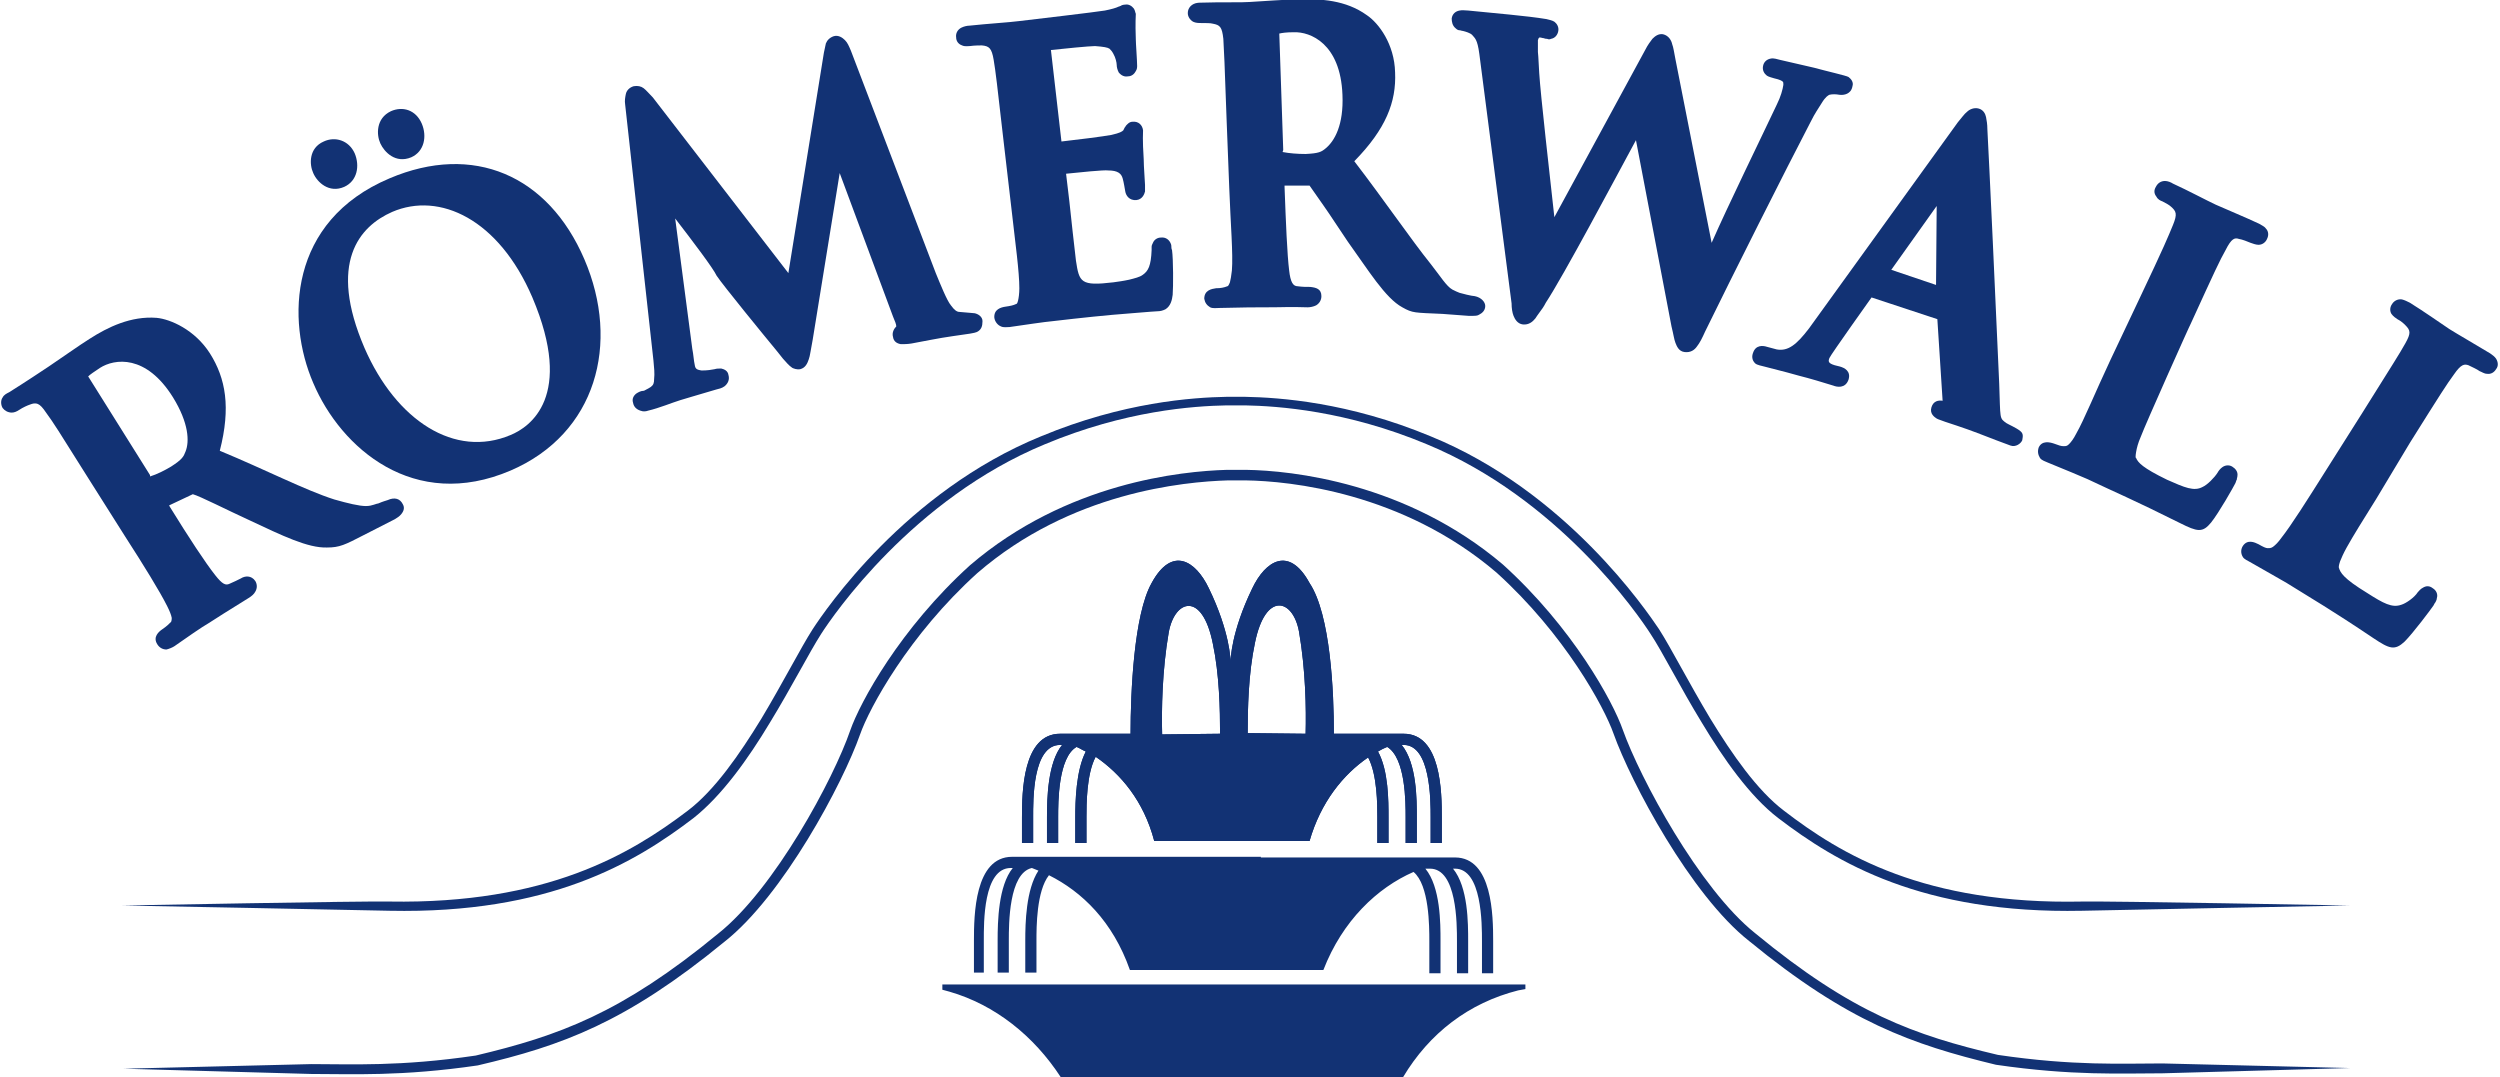
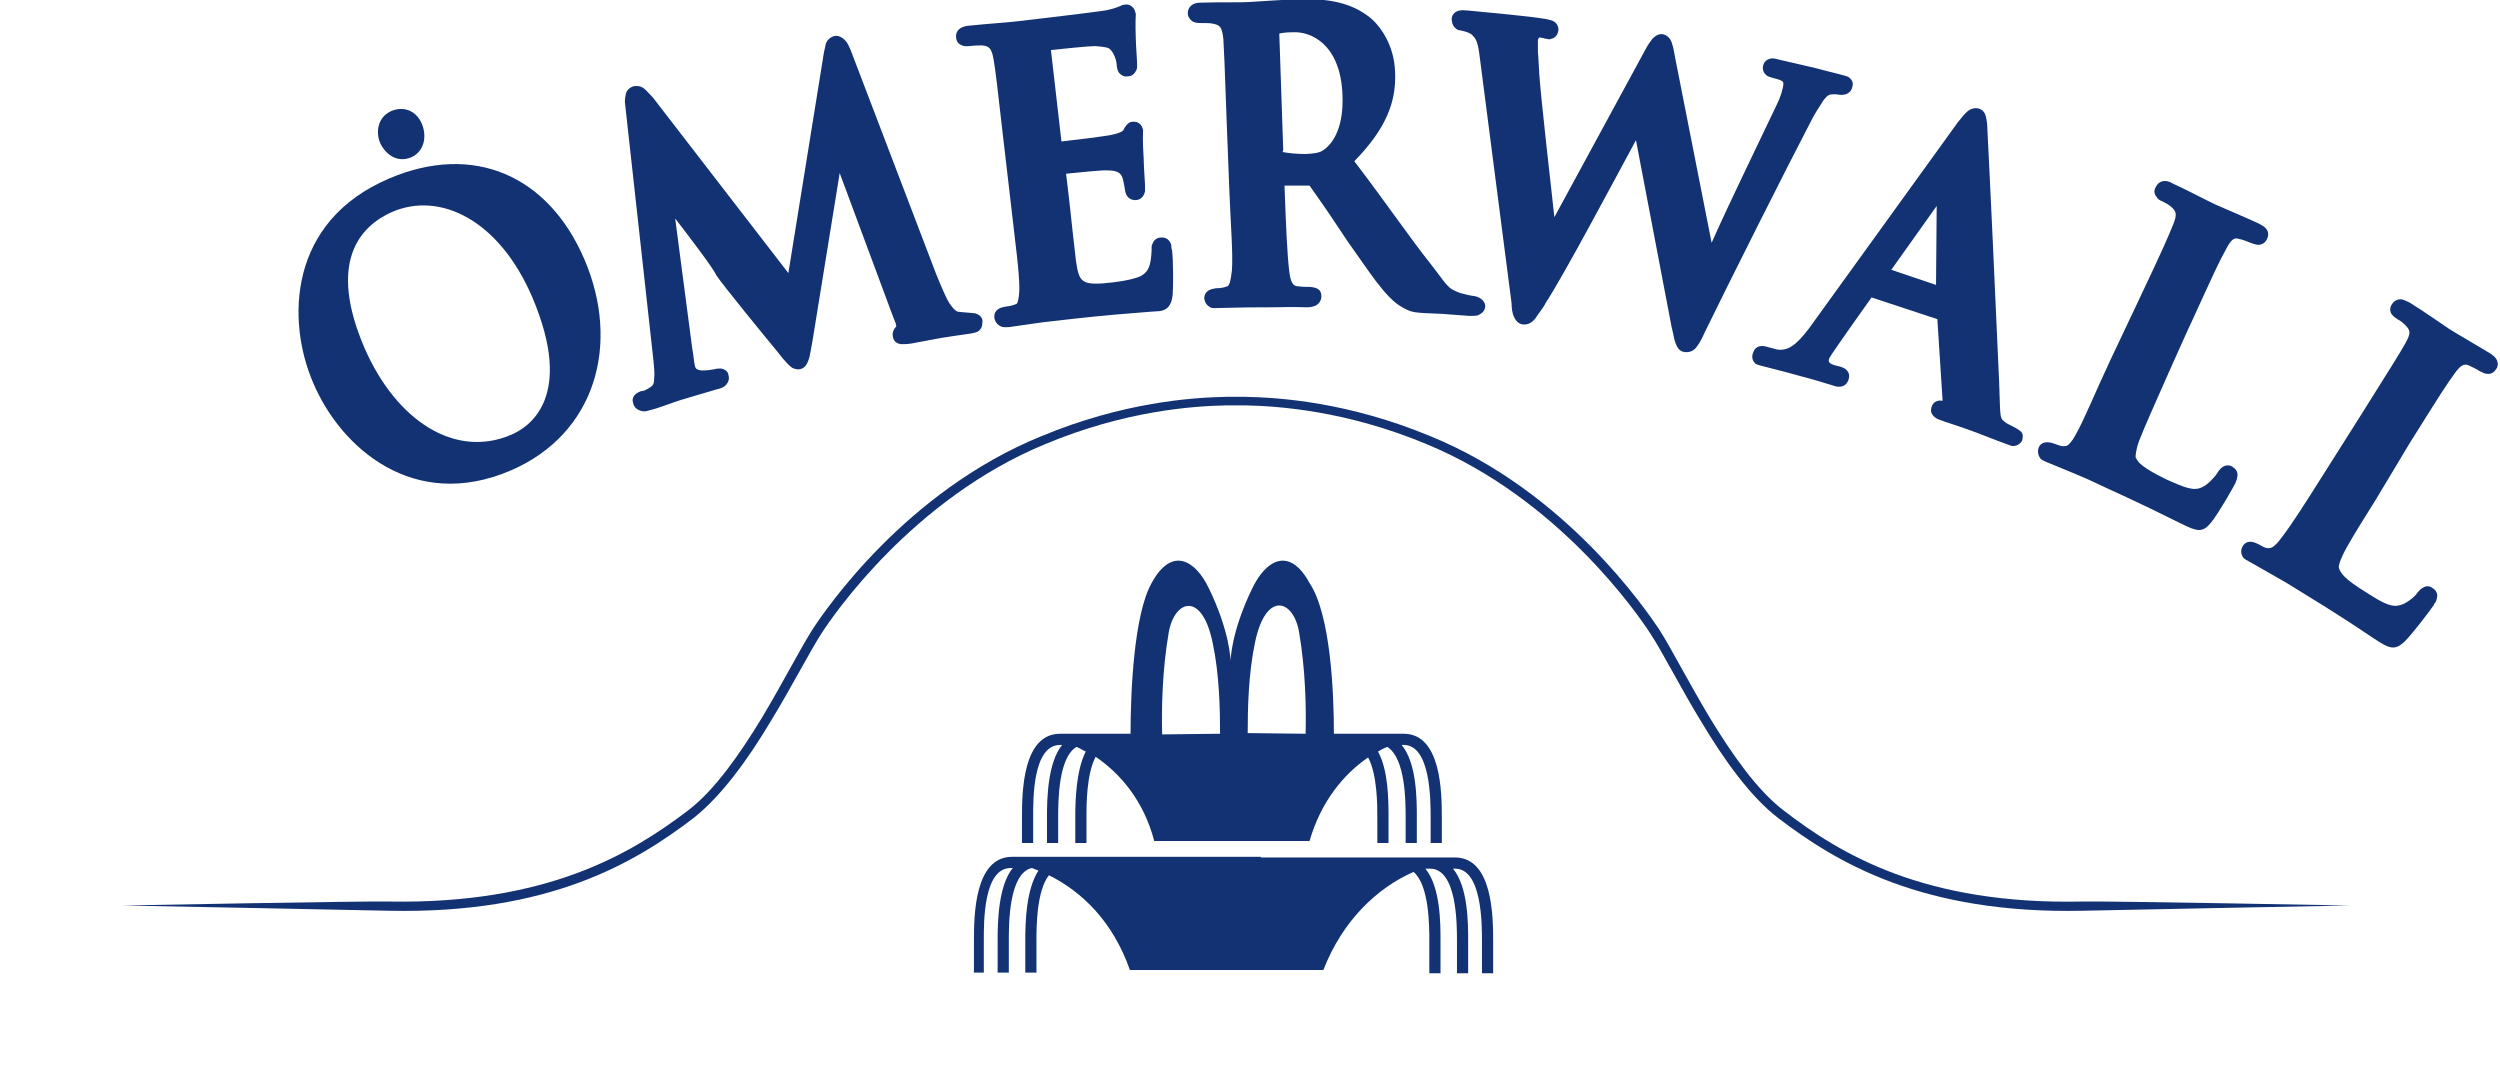
<svg xmlns="http://www.w3.org/2000/svg" version="1.1" id="Ebene_1" x="0px" y="0px" width="379.9px" height="163.7px" viewBox="0 0 379.9 163.7" style="enable-background:new 0 0 379.9 163.7;" xml:space="preserve">
  <style type="text/css">
	.st0{fill-rule:evenodd;clip-rule:evenodd;fill:#123274;}
	.st1{fill:#123274;}
</style>
  <g>
    <g>
      <g>
        <g>
-           <path class="st0" d="M231.8,149.6v0.7l-1.1,0.2c-7.5,1.9-13.5,6.5-17.5,13.2h-52c-4.1-6.3-10-11-16.9-13l-1.1-0.3v-0.8H231.8z" />
-         </g>
+           </g>
        <g>
          <path class="st1" d="M191.6,130.3h3.7h4.2h17.9h3.7c5.7,0,5.8,8.9,5.8,12.7l0,4.9h-1.7l0-4.9c0-2.6,0-11-4.1-11h-0.3      c2.3,2.8,2.3,8.3,2.3,11l0,4.9h-1.7l0-4.9c0-2.6,0-11-4.1-11h-0.7c2.3,2.8,2.3,8.3,2.3,11l0,4.9h-1.7l0-4.9      c0-2.2,0-8.5-2.4-10.5c-5.5,2.4-10.8,7.4-13.7,14.9h-29.4c-2.6-7.4-7.3-11.9-12.3-14.4c-1.9,2.4-1.9,7.9-1.9,9.9l0,4.9h-1.7      l0-4.9c0-2.6,0.1-7.7,2-10.6c-0.3-0.1-0.7-0.3-1-0.4c-3.5,0.8-3.5,8.5-3.5,11l0,4.9h-1.7l0-4.9c0-2.8,0.1-8.3,2.3-11h-0.3      c-4.2,0-4.1,8.4-4.1,11l0,4.9H148l0-4.9c0-3.8,0.1-12.7,5.8-12.7h3.7h4.2H191.6z" />
        </g>
        <g>
          <path class="st0" d="M202.7,111.5h6.9h3.7c5.7,0,5.8,8.9,5.8,12.7l0,3.9h-1.7l0-3.9c0-2.6,0-11-4.1-11h-0.3      c2.3,2.8,2.3,8.3,2.3,11l0,3.9h-1.7l0-3.9c0-2.3,0-9-2.8-10.7c-0.5,0.2-0.9,0.4-1.4,0.7c1.6,2.9,1.6,7.5,1.6,10l0,3.9h-1.7      l0-3.9c0-1.8,0-6.5-1.4-9.1c-3.8,2.6-7.2,6.8-8.9,12.7h-23.6c-1.6-6.1-5.1-10.2-8.9-12.8c-1.4,2.6-1.4,7.3-1.4,9.2l0,3.9h-1.7      l0-3.9c0-2.4,0.1-7.1,1.6-10c-0.5-0.2-0.9-0.5-1.4-0.7c-2.8,1.6-2.8,8.4-2.8,10.7l0,3.9h-1.7l0-3.9c0-2.8,0.1-8.3,2.3-11h-0.3      c-4.2,0-4.1,8.4-4.1,11l0,3.9h-1.7l0-3.9c0-3.8,0.1-12.7,5.8-12.7h3.7h4.2h2.8c0-6.3,0.5-18.1,3.2-22.9c3.1-5.7,6.7-3.4,8.7,0.8      c3.2,6.6,3.3,10.9,3.3,11.1c0-0.3,0.1-4.5,3.3-11.1c2-4.2,5.6-6.5,8.7-0.8C202.2,93.4,202.7,105.2,202.7,111.5z M198.4,111.5      c0.1-3.8,0-9.7-1-15.5c-0.9-5-5.1-6.2-6.7,1.7c-1,4.7-1.1,10.1-1.1,13.7L198.4,111.5z M185.4,111.5c0-3.6-0.1-9-1.1-13.7      c-1.6-8-5.8-6.7-6.7-1.7c-1,5.8-1.1,11.7-1,15.5L185.4,111.5z" />
-           <path class="st0" d="M202.7,111.5h6.9h3.7c5.7,0,5.8,8.9,5.8,12.7l0,3.9h-1.7l0-3.9c0-2.6,0-11-4.1-11h-0.3      c2.3,2.8,2.3,8.3,2.3,11l0,3.9h-1.7l0-3.9c0-2.3,0-9-2.8-10.7c-0.5,0.2-0.9,0.4-1.4,0.7c1.6,2.9,1.6,7.5,1.6,10l0,3.9h-1.7      l0-3.9c0-1.8,0-6.5-1.4-9.1c-3.8,2.6-7.2,6.8-8.9,12.7h-23.6c-1.6-6.1-5.1-10.2-8.9-12.8c-1.4,2.6-1.4,7.3-1.4,9.2l0,3.9h-1.7      l0-3.9c0-2.4,0.1-7.1,1.6-10c-0.5-0.2-0.9-0.5-1.4-0.7c-2.8,1.6-2.8,8.4-2.8,10.7l0,3.9h-1.7l0-3.9c0-2.8,0.1-8.3,2.3-11h-0.3      c-4.2,0-4.1,8.4-4.1,11l0,3.9h-1.7l0-3.9c0-3.8,0.1-12.7,5.8-12.7h3.7h4.2h2.8c0-6.3,0.5-18.1,3.2-22.9c3.1-5.7,6.7-3.4,8.7,0.8      c3.2,6.6,3.3,10.9,3.3,11.1c0-0.3,0.1-4.5,3.3-11.1c2-4.2,5.6-6.5,8.7-0.8C202.2,93.4,202.7,105.2,202.7,111.5z M198.4,111.5      c0.1-3.8,0-9.7-1-15.5c-0.9-5-5.1-6.2-6.7,1.7c-1,4.7-1.1,10.1-1.1,13.7L198.4,111.5z M185.4,111.5c0-3.6-0.1-9-1.1-13.7      c-1.6-8-5.8-6.7-6.7-1.7c-1,5.8-1.1,11.7-1,15.5L185.4,111.5z" />
        </g>
      </g>
      <g>
        <path class="st1" d="M316.4,138.4c-24.3,0.5-37.3-7.3-46.2-14.1c-4.3-3.3-8.3-9-11.6-14.5c-3.3-5.4-6-10.8-7.8-13.5     c-1.8-2.8-13.9-20.5-34-28.8c-12.2-5.1-22.6-5.8-27.6-5.9l-0.3,0l-1.1,0l-1.1,0h-0.3c-5.1,0.1-15.4,0.8-27.6,5.9     c-20.1,8.3-32.2,26-34,28.8c-1.8,2.8-4.5,8.1-7.8,13.5c-3.3,5.5-7.3,11.1-11.6,14.5c-8.9,6.8-21.9,14.6-46.2,14.1     c-3.5-0.1-40.6-0.8-40.6-0.8s37-0.7,40.6-0.6c23.9,0.4,36.6-7.2,45.3-13.8c4.1-3.1,7.9-8.6,11.2-14c3.3-5.5,6-10.8,7.8-13.6     c1.9-2.9,14.1-20.9,34.7-29.3c12.5-5.2,23-5.9,28.2-6h0.3l1.1,0l1.1,0l0.3,0c5.2,0.1,15.7,0.8,28.2,6     c20.6,8.4,32.8,26.5,34.7,29.3c1.8,2.8,4.5,8.1,7.8,13.6c3.3,5.4,7.1,10.9,11.2,14c8.7,6.7,21.4,14.3,45.3,13.8     c3.5-0.1,40.6,0.6,40.6,0.6S320,138.3,316.4,138.4z" />
-         <path class="st1" d="M186.4,71.4l0.4,0l1.1,0c0.9,0,1.5,0,1.5,0c6.8,0.1,24.3,1.9,39,14.4c10.6,9.6,16.7,20.8,18.2,25.1     c2.6,7.3,11.6,24.1,20.1,30.9c14.8,12.2,24.2,15.5,36.9,18.5c11.5,1.7,18.9,1.3,25,1.3l28.5,0.7l-28.5,0.8     c-6.2,0-13.7,0.4-25.3-1.3c-12.8-3.1-22.5-6.5-37.5-18.8c-8.9-7-18-24.2-20.6-31.5c-1.4-4-7.4-15.1-17.8-24.5     c-14.3-12.2-31.4-13.9-38.1-14c0,0-0.5,0-1.4,0c-1.2,0-0.7,0-1.3,0c-6.7,0.2-23.9,1.8-38.1,14.1c-10.4,9.4-16.4,20.5-17.8,24.5     c-2.6,7.4-11.7,24.5-20.6,31.5c-15,12.3-24.7,15.8-37.5,18.8c-11.6,1.7-19.1,1.3-25.3,1.3l-28.5-0.8l28.5-0.7     c6.1,0,13.5,0.4,25-1.3c12.6-3,22.1-6.4,36.8-18.5c8.6-6.8,17.6-23.6,20.1-30.9c1.5-4.3,7.6-15.5,18.2-25.1     C162.1,73.3,179.6,71.6,186.4,71.4L186.4,71.4z" />
      </g>
    </g>
    <g>
      <path class="st0" d="M57.8,21.8c-0.6-1.3-0.7-3.8,1.6-4.9c1.8-0.8,3.8-0.2,4.7,1.9c0.8,1.9,0.4,4.2-1.6,5.1    C60.1,24.9,58.4,23.1,57.8,21.8z" />
-       <path class="st0" d="M47.6,26.3c-0.6-1.3-0.7-3.8,1.6-4.8c1.7-0.8,3.8-0.2,4.7,1.8c0.8,1.9,0.4,4.2-1.6,5.1    C50,29.4,48.2,27.7,47.6,26.3z" />
    </g>
    <path class="st0" d="M102.6,33.2l2.6,19.8c0.2,1,0.2,1.7,0.4,2.6c0.1,0.5,0.4,0.6,1,0.7c0.9,0,1.5-0.1,2-0.2c0.3-0.1,0.6-0.1,1-0.1   c0.4,0.1,1,0.3,1.1,1c0.2,0.7-0.1,1.3-0.6,1.7c-0.4,0.3-0.9,0.4-1.3,0.5c-3.3,1-4.5,1.3-5.4,1.6c-1.3,0.4-3.2,1.2-4.9,1.6   c-0.3,0.1-0.7,0.2-1.2,0c-0.6-0.2-1-0.6-1.1-1.2c-0.2-0.6,0.1-1.1,0.5-1.4c0.3-0.2,0.7-0.4,1-0.4c0.2,0,0.3-0.1,0.5-0.2   c0.2-0.1,0.4-0.2,0.7-0.4c0.4-0.3,0.5-0.6,0.5-1.2c0.1-0.8,0-1.8-0.1-2.8L95,15.9c-0.1-0.6,0-1.1,0.1-1.6c0.1-0.5,0.5-1,1.2-1.2   c0.6-0.1,1.1,0,1.5,0.3c0.4,0.3,0.8,0.8,1.4,1.4l20.6,26.7L125.2,8c0.1-0.5,0.2-1,0.3-1.4c0.2-0.5,0.6-0.9,1.2-1.1   c0.7-0.2,1.3,0.2,1.7,0.6c0.4,0.4,0.6,0.9,0.9,1.6l12.9,33.8c0.7,1.7,1.7,4.2,2.3,4.9c0.5,0.7,0.9,1,1.3,1c1.5,0.1,2,0.2,2.3,0.2   c0.5,0.1,1.2,0.5,1.2,1.2c0,0.8-0.2,1.2-0.6,1.5c-0.4,0.3-0.9,0.3-1.3,0.4c-4.8,0.7-3.6,0.5-8.9,1.5c-0.6,0.1-1.2,0.1-1.6,0.1   c-0.6-0.1-1.1-0.4-1.2-1.1c-0.2-0.7,0.2-1.3,0.5-1.6c0-0.3-0.2-0.8-0.5-1.5l-8.1-21.8l-4.1,25.3c-0.3,1.5-0.4,2.5-0.6,3   c-0.2,0.6-0.5,1.3-1.3,1.5c-0.5,0.1-1-0.1-1.2-0.2c-0.3-0.2-0.5-0.4-0.7-0.6c-0.4-0.4-1-1.1-1.6-1.9c-1.9-2.3-8.2-10-9.2-11.5   C108.4,40.8,105.3,36.7,102.6,33.2z" />
-     <path class="st0" d="M25.7,76.8l0.1,0.2c2.9,4.7,5.4,8.5,6.9,10.4c1.1,1.4,1.6,1.6,2.2,1.3c0.7-0.3,1.1-0.5,1.7-0.8   c0.6-0.4,1.6-0.5,2.2,0.4c0.3,0.5,0.3,1.1,0,1.6c-0.2,0.4-0.6,0.7-0.9,0.9c-2.6,1.6-5.6,3.5-6.2,3.9c-0.9,0.5-3.5,2.3-5.2,3.5   c-0.3,0.2-0.8,0.4-1.2,0.5c-0.6,0-1.1-0.3-1.4-0.8c-0.7-1.1,0.2-1.9,0.8-2.3c0.6-0.4,1-0.8,1.3-1.1c0,0,0.1-0.2,0.1-0.6   c-0.1-0.5-0.3-1-0.7-1.8c-1.1-2.2-3.5-6.1-6.4-10.6l-5.5-8.7c-4.7-7.5-5.4-8.6-6.5-10.1c-1-1.5-1.5-1.6-2.5-1.2   c-0.3,0.1-1,0.4-1.6,0.8c-0.3,0.2-0.7,0.4-1.1,0.4c-0.6,0-1.1-0.3-1.4-0.7c-0.3-0.5-0.3-1.2,0-1.6c0.2-0.4,0.6-0.6,1-0.8   c2.4-1.5,5.1-3.3,6-3.9c1.5-1,4.9-3.4,6.2-4.2c2.8-1.8,6.3-3.5,10.2-3.2c2.1,0.2,5.8,1.8,8.1,5.4c2.4,3.8,3.2,8.2,1.5,14.8   c7,2.9,13,6,17.4,7.4c2.1,0.6,3.8,1,4.8,1c0.5,0,0.9-0.1,1.2-0.2c0.3-0.1,0.6-0.2,0.7-0.2c0.7-0.3,1.1-0.4,1.4-0.5   c1.1-0.5,1.9-0.2,2.3,0.6c0.3,0.5,0.2,1-0.2,1.5c-0.3,0.4-0.7,0.6-1,0.8l-4.7,2.4c-2.9,1.5-3.7,1.9-5.6,1.9   c-2.9,0.1-6.8-1.8-11.7-4.1c-3.5-1.6-7.6-3.7-8.7-4L25.7,76.8z M22.8,72.2l-9.4-15c0.3-0.3,0.9-0.7,1.8-1.3c2.2-1.4,7-2.1,11.1,4.5   c2.4,3.9,2.5,6.7,1.9,8.2c-0.3,0.8-0.5,1.2-2.2,2.3c-1,0.6-2.2,1.2-3.2,1.5L22.8,72.2z" />
    <path class="st0" d="M162,26.4l0.5,4.2c0.2,2,0.8,7.3,1,9c0.5,3.3,0.7,3.9,5.7,3.3c0.7-0.1,1.5-0.2,2.4-0.4c0.8-0.2,1.6-0.4,2-0.7   c0.9-0.6,1.3-1.4,1.4-3.8c0-0.2,0-0.4,0-0.5c0-0.2,0.1-0.4,0.2-0.6c0.2-0.5,0.7-0.8,1.2-0.8c0.8-0.1,1.3,0.4,1.5,0.9   c0.1,0.2,0.1,0.4,0.1,0.5c0,0.1,0,0.3,0.1,0.5c0.2,1.4,0.2,5.6,0.1,6.8c-0.1,0.8-0.3,1.7-1.1,2.2c-0.4,0.2-0.8,0.3-1.2,0.3   c-0.1,0-1.6,0.1-3.9,0.3c-4,0.3-7.7,0.7-12,1.2c-1.2,0.1-4.5,0.6-6.6,0.9c-0.4,0-0.9,0.1-1.3-0.1c-0.5-0.2-0.9-0.7-1-1.3   c-0.1-1.3,1-1.6,1.7-1.7c0.7-0.1,1.2-0.2,1.6-0.4c0.1,0,0.2-0.1,0.3-0.5c0.1-0.4,0.2-1.1,0.2-1.9c0-2.5-0.6-6.8-1.2-12.1l-1.2-10.3   c-1-8.8-1.2-10.5-1.5-12.3c-0.3-1.8-0.7-2.1-1.8-2.2c-0.3,0-1.1,0-1.8,0.1c-0.3,0-0.8,0.1-1.2-0.1c-0.6-0.2-0.9-0.7-0.9-1.2   c-0.1-0.6,0.2-1.2,0.8-1.5c0.4-0.2,0.9-0.3,1.2-0.3c2.8-0.3,6.1-0.5,7.6-0.7c1.7-0.2,11.9-1.4,13-1.6c1-0.2,1.7-0.4,2.1-0.6   c0.1,0,0.2-0.1,0.3-0.1c0.1-0.1,0.4-0.2,0.7-0.2c0.5-0.1,1,0.2,1.3,0.6c0.2,0.3,0.2,0.6,0.3,0.8c0,0.4-0.1,1.2,0,3.9   c0,0.6,0.2,3.2,0.2,4c0,0.2,0,0.5-0.2,0.8c-0.2,0.4-0.6,0.8-1.2,0.8c-0.5,0.1-1-0.1-1.4-0.6c-0.2-0.4-0.3-0.8-0.3-1.1   c0-0.4-0.2-1.2-0.5-1.7c-0.2-0.4-0.4-0.6-0.6-0.8c-0.3-0.2-0.9-0.3-2.2-0.4c-0.8,0-4.9,0.4-6.7,0.6l1.6,13.9c1.9-0.2,6.6-0.8,7.6-1   c1.3-0.3,1.6-0.5,1.8-0.7l0.2-0.4c0.1-0.1,0.2-0.3,0.2-0.3c0.2-0.2,0.5-0.6,1-0.6c0.9-0.1,1.5,0.5,1.6,1.3c0,0.4-0.1,1.3,0.1,4.4   c0,1.1,0.2,3.5,0.2,3.9c0,0.1,0,0.3,0,0.4c0,0.2,0,0.4,0,0.6c-0.1,0.4-0.4,1.2-1.3,1.3c-1.1,0.1-1.6-0.7-1.7-1.3   c-0.1-0.5-0.2-1.3-0.4-2c-0.2-0.7-0.7-1.2-2.2-1.2C167.8,25.8,163.9,26.2,162,26.4z" />
    <path class="st0" d="M47.6,58.2c-4.1-9.5-3.8-24.6,11.6-31.1c12.7-5.4,24.1-0.5,29.6,12.3c5.5,12.8,1.8,26.5-11.2,32.1   C62.9,77.8,51.8,68.1,47.6,58.2z M55.4,52.9c-5.6-13-0.8-18.5,4.2-20.7c7.2-3.1,16.2,1.1,21.3,13c6.4,15.1-0.4,19.7-3.3,20.9   C69.1,69.7,60.2,63.9,55.4,52.9z" />
    <path class="st0" d="M248.6,21.3c-3.3,6.1-11,20.6-13.7,24.7c-0.3,0.6-0.6,1-0.9,1.4c-0.3,0.4-0.5,0.7-0.7,1c-0.4,0.5-1,1-1.9,0.9   c-0.8-0.1-1.2-0.8-1.4-1.3c-0.2-0.5-0.3-1.2-0.3-1.9l-4.9-37.9c-0.3-2.3-0.7-2.4-1.1-2.9c-0.3-0.3-1-0.5-1.4-0.6   c-0.2,0-0.3-0.1-0.5-0.1c-0.2,0-0.4-0.1-0.6-0.3c-0.5-0.4-0.6-1-0.6-1.5c0.1-0.7,0.6-1.1,1.2-1.2c0.4-0.1,0.9,0,1.3,0   c3.9,0.4,8.9,0.8,11.9,1.3c0.4,0.1,0.9,0.2,1.2,0.4c0.4,0.3,0.7,0.8,0.6,1.4c-0.1,0.6-0.5,1.1-1.1,1.2c-0.2,0.1-0.4,0.1-0.6,0   c-0.1,0-0.3,0-0.5-0.1c-0.2,0-0.4-0.1-0.5-0.1c-0.2,0-0.2,0-0.2,0c-0.1,0.1-0.1,0.1-0.2,0.4c0,0.2,0,0.8,0,1.8   c0.1,0.9,0.1,1.8,0.2,3.2c0.2,3.3,1.6,15.5,2.3,21.9L250,7.6c0.4-0.8,0.8-1.3,1.1-1.7c0.4-0.4,0.9-0.8,1.6-0.7   c0.9,0.2,1.3,1,1.4,1.5c0.2,0.5,0.3,1.3,0.5,2.3l5.5,27.9c2.5-5.7,7.4-15.7,9.9-21c0.6-1.2,0.9-2.3,1-3c0-0.3,0-0.4-0.1-0.5   c-0.1-0.1-0.4-0.3-1.3-0.5c-0.3-0.1-0.8-0.2-1.1-0.4c-0.4-0.3-0.7-0.8-0.6-1.4c0.1-0.7,0.6-1.1,1.2-1.2c0.4-0.1,1,0.1,1.4,0.2   c4.2,1,3.6,0.8,5.2,1.2c1.8,0.5,4.9,1.2,5.2,1.4c0.4,0.3,0.8,0.8,0.6,1.4c-0.2,1.2-1.3,1.4-2,1.3c-0.5-0.1-1.1-0.1-1.5,0   c-0.2,0.1-0.6,0.3-1.2,1.3c-0.6,1-0.9,1.3-1.7,2.9c-3.6,6.9-12,23.6-16,31.8c-0.4,0.9-0.8,1.7-1.2,2.2c-0.4,0.6-1,1-1.9,0.9   c-0.9-0.1-1.2-0.9-1.4-1.4c-0.2-0.5-0.3-1.3-0.6-2.5L248.6,21.3z" />
    <path class="st0" d="M195.2,28.2l0,0.2c0.2,5.4,0.4,10.3,0.7,12.7c0.2,1.8,0.6,2.4,1.3,2.4c0.7,0.1,1.3,0.1,1.9,0.1   c0.9,0.1,1.7,0.3,1.7,1.4c0,0.6-0.3,1.1-0.8,1.4c-0.4,0.2-0.9,0.3-1.3,0.3c-3-0.1-3.3,0-6.2,0c-1.4,0-3.7,0-7.2,0.1   c-0.4,0-1,0.1-1.4-0.1c-0.5-0.3-0.8-0.7-0.9-1.3c0-1.3,1.1-1.5,1.8-1.6c0.7,0,1.2-0.1,1.7-0.3c0.1,0,0.2-0.1,0.4-0.6   c0.1-0.4,0.2-0.9,0.3-1.8c0.2-2.5-0.2-7.1-0.4-12.5l-0.4-10.3c-0.3-8.9-0.4-10.5-0.5-12.4c-0.2-1.8-0.5-2.1-1.6-2.3   c-0.3-0.1-1.1-0.1-1.8-0.1c-0.3,0-0.8,0-1.2-0.2c-0.5-0.3-0.8-0.8-0.8-1.3c0-0.6,0.3-1.1,0.9-1.4c0.4-0.2,0.9-0.2,1.3-0.2   c2.8-0.1,6.1,0,7.2-0.1c1.8-0.1,5.8-0.4,7.4-0.4c3.4-0.1,7.2,0.1,10.4,2.4c1.8,1.2,4.2,4.4,4.3,8.7c0.2,4.5-1.4,8.6-6.2,13.5   c4.6,6,8.7,12,11.6,15.6c1.5,1.9,2.4,3.4,3.3,3.9c0.4,0.2,0.8,0.4,1.1,0.5c0.3,0.1,1.9,0.5,2.3,0.5c1,0.2,1.6,0.9,1.6,1.5   c0,0.7-0.5,1.1-0.9,1.3c-0.3,0.2-0.5,0.2-1.6,0.2l-4-0.3c-4.3-0.2-4.5-0.1-6.1-1c-2.6-1.4-5.2-5.7-8.3-10c-1.1-1.6-2.7-4.1-3.7-5.5   c-1-1.4-1.8-2.6-2.1-3L195.2,28.2z M195,22.8l-0.6-17.7c0.4-0.1,1.1-0.2,2.2-0.2c2.5-0.1,7.1,1.7,7.4,9.5c0.2,4.6-1.2,7-2.5,8.1   c-0.7,0.6-1.1,0.8-3.1,0.9c-1.2,0-2.5-0.1-3.5-0.3L195,22.8z" />
    <path class="st0" d="M361.1,75.8c-2,3.2-3.5,5.6-4.5,7.4c-0.5,0.9-0.8,1.6-1,2.1c-0.2,0.6-0.2,0.8-0.2,0.9c0.2,0.8,0.7,1.7,4.3,3.9   c2.5,1.6,3.8,2.3,5.2,1.8c0.7-0.2,2-1.1,2.5-1.9c0.2-0.2,0.4-0.5,0.8-0.7c0.5-0.3,1-0.3,1.5,0.1c0.5,0.3,0.8,0.9,0.6,1.5   c0,0.2-0.1,0.4-0.2,0.6c-0.1,0.1-0.2,0.3-0.3,0.5c-0.4,0.6-3.1,4.2-4.4,5.5c-1.5,1.4-2.3,1.1-4.7-0.5c-6.7-4.5-9.2-5.9-13.2-8.4   c-1-0.6-3-1.7-5.6-3.2c-0.3-0.2-0.9-0.4-1.1-0.8c-0.3-0.5-0.3-1.1,0-1.6c0.7-1.1,1.8-0.6,2.4-0.3c0.7,0.4,1.1,0.6,1.4,0.6   c0.3,0,0.5,0,0.8-0.2c0.4-0.3,0.8-0.7,1.3-1.4c1.5-1.9,3.9-5.7,6.8-10.3l5.5-8.7c4.7-7.5,5.6-8.9,6.5-10.5c0.9-1.6,0.8-2,0-2.8   c-0.2-0.2-0.6-0.6-1.2-0.9c-0.3-0.2-0.6-0.4-0.9-0.8c-0.3-0.5-0.2-1.1,0.1-1.5c0.3-0.5,0.9-0.8,1.5-0.7c0.4,0.1,0.8,0.3,1.2,0.5   c2.1,1.3,4.8,3.2,6,4c1.1,0.7,4.4,2.6,6.2,3.7c0.3,0.2,0.7,0.5,0.9,0.8c0.3,0.5,0.4,1.1,0,1.6c-0.3,0.5-0.8,0.8-1.4,0.7   c-0.4,0-0.8-0.3-1.1-0.4c-0.4-0.3-1.1-0.6-1.7-0.9c-0.6-0.2-1.1-0.2-2.2,1.4c-1.1,1.5-2,2.9-6.7,10.4L361.1,75.8z" />
    <path class="st0" d="M294.4,48.5l-10-3.3c0,0-6.2,8.7-6.4,9.2c-0.2,0.5-0.2,0.8,0.8,1.1l0.8,0.2c0.7,0.2,1.7,0.7,1.3,2   c-0.5,1.4-1.8,1.1-2.3,0.9c-1.6-0.5-3.6-1.1-5.2-1.5c-1.5-0.4-1.7-0.5-5.3-1.4c-0.3-0.1-1.1-0.2-1.4-0.5c-0.5-0.5-0.5-1.1-0.3-1.6   c0.4-1.2,1.5-1.1,2.1-0.9c0.4,0.1,1.1,0.3,1.5,0.4c1.7,0.3,3-0.7,4.9-3.2l22.6-31.3c0.6-0.7,1-1.3,1.4-1.6c0.4-0.4,1.1-0.7,1.8-0.5   c0.7,0.2,1,0.8,1.1,1.3c0.1,0.5,0.2,1.1,0.2,1.8c0.2,3.5,1.4,29.2,1.8,38.7c0.2,5.5,0,5.2,1.1,6c0.3,0.2,1.5,0.7,2.1,1.2   c0.5,0.4,0.4,0.8,0.3,1.4c-0.2,0.5-1,1.1-1.8,0.8c-1.1-0.4-2.7-1-5-1.9c-1.8-0.7-4.9-1.7-4.9-1.7c-0.2-0.1-1.2-0.4-1.3-0.5   c-0.3-0.2-1.1-0.7-0.8-1.7c0.3-1,1.1-1.1,1.7-1L294.4,48.5z M294.2,43.3l-6.8-2.3l6.9-9.7L294.2,43.3z" />
    <path class="st0" d="M325.3,66.4c-0.4,0.9-0.6,1.7-0.7,2.3c-0.1,0.6-0.1,0.9,0,0.9c0.3,0.7,1,1.5,4.7,3.3c2.7,1.2,4.1,1.8,5.4,1.1   c0.7-0.3,1.8-1.4,2.3-2.2c0.1-0.2,0.4-0.6,0.7-0.8c0.4-0.3,1-0.4,1.5-0.1c0.5,0.3,0.9,0.8,0.8,1.4c0,0.2-0.1,0.4-0.1,0.6   c-0.1,0.1-0.1,0.3-0.2,0.5c-0.3,0.6-2.5,4.5-3.7,6c-1.3,1.6-2.1,1.4-4.7,0.1c-7.2-3.6-9.9-4.7-14.1-6.7c-1.1-0.5-3.1-1.3-6-2.5   c-0.4-0.2-0.9-0.3-1.2-0.7c-0.3-0.5-0.4-1-0.2-1.6c0.5-1.1,1.7-0.8,2.3-0.6c0.8,0.3,1.1,0.4,1.5,0.4c0.3,0,0.5,0,0.8-0.3   c0.3-0.3,0.7-0.8,1.1-1.6c1.2-2.1,2.9-6.3,5.2-11.2l4.4-9.3c3.8-8,4.4-9.5,5.1-11.2c0.7-1.7,0.5-2.1-0.3-2.8   c-0.2-0.2-0.7-0.5-1.3-0.8c-0.3-0.1-0.7-0.3-0.9-0.7c-0.4-0.5-0.4-1-0.1-1.5c0.3-0.6,0.8-0.9,1.4-0.9c0.4,0,0.9,0.2,1.2,0.4   c2.2,1,5.2,2.6,6.5,3.2c1.1,0.5,4.7,2,6.6,2.9c0.3,0.2,0.8,0.4,1,0.7c0.4,0.4,0.5,1,0.2,1.6c-0.2,0.5-0.7,0.9-1.3,0.9   c-0.4,0-0.9-0.2-1.2-0.3c-0.5-0.2-1.2-0.5-1.8-0.6c-0.6-0.2-1.1-0.1-2,1.7c-0.9,1.6-1.6,3.1-5.3,11.2   C332.9,49.1,326,64.5,325.3,66.4z" />
  </g>
</svg>